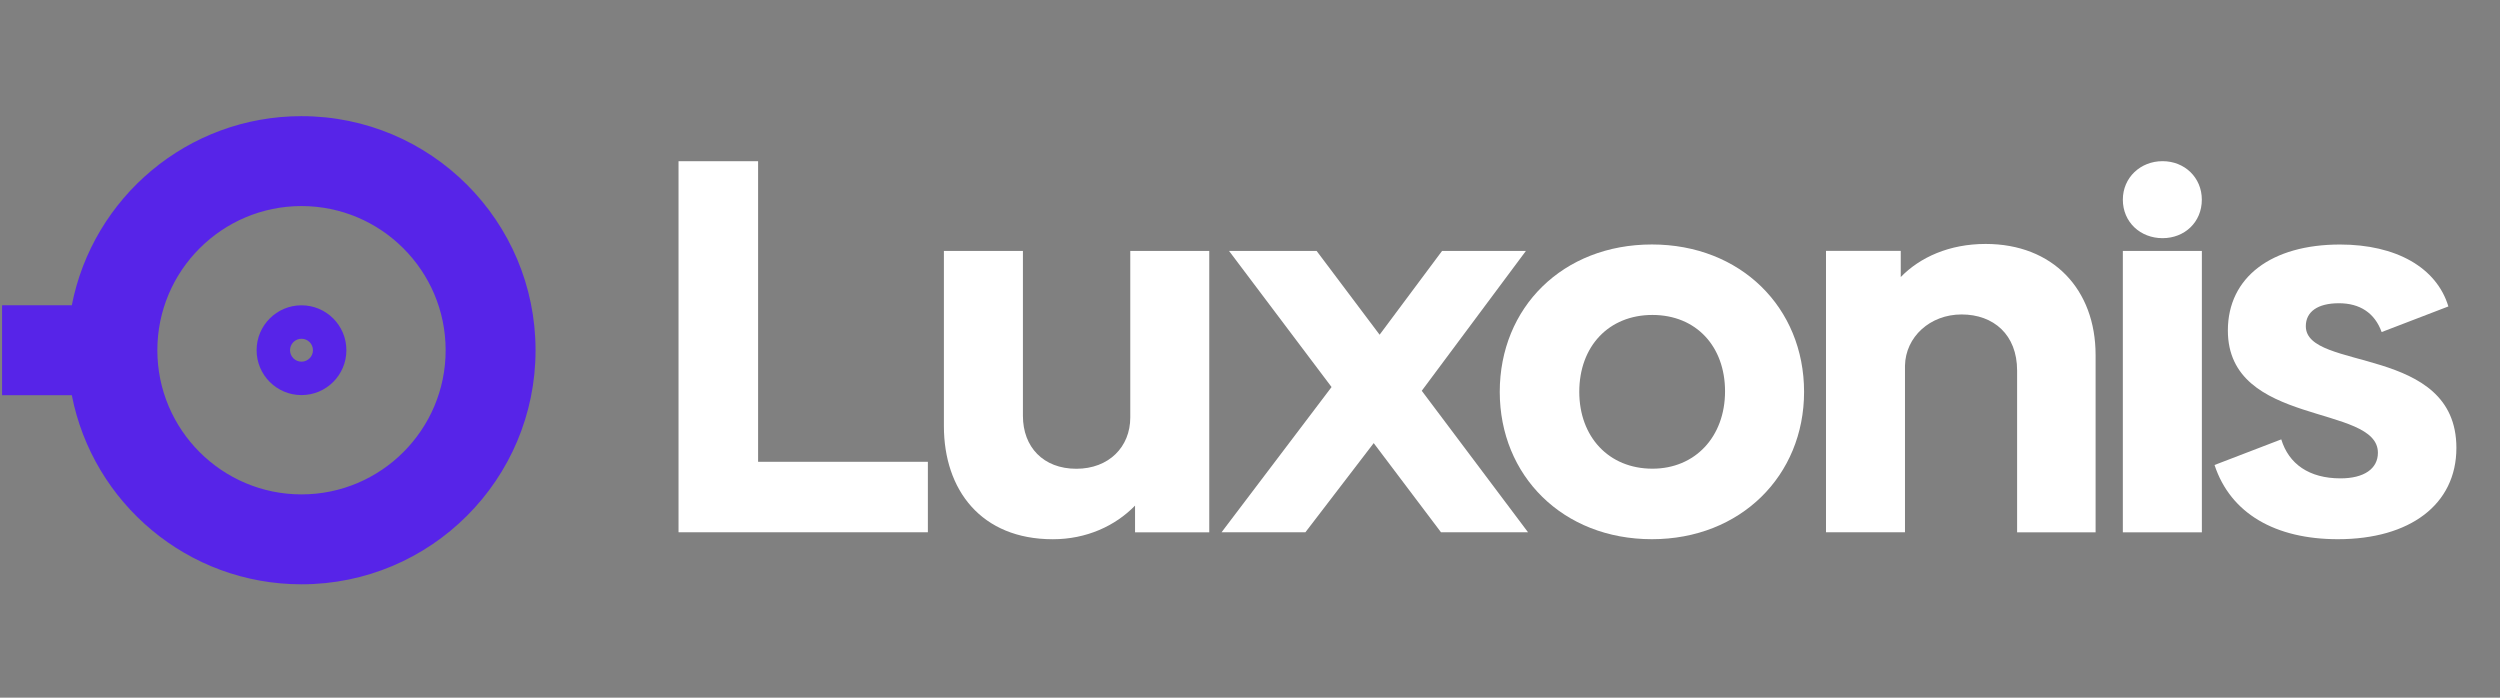
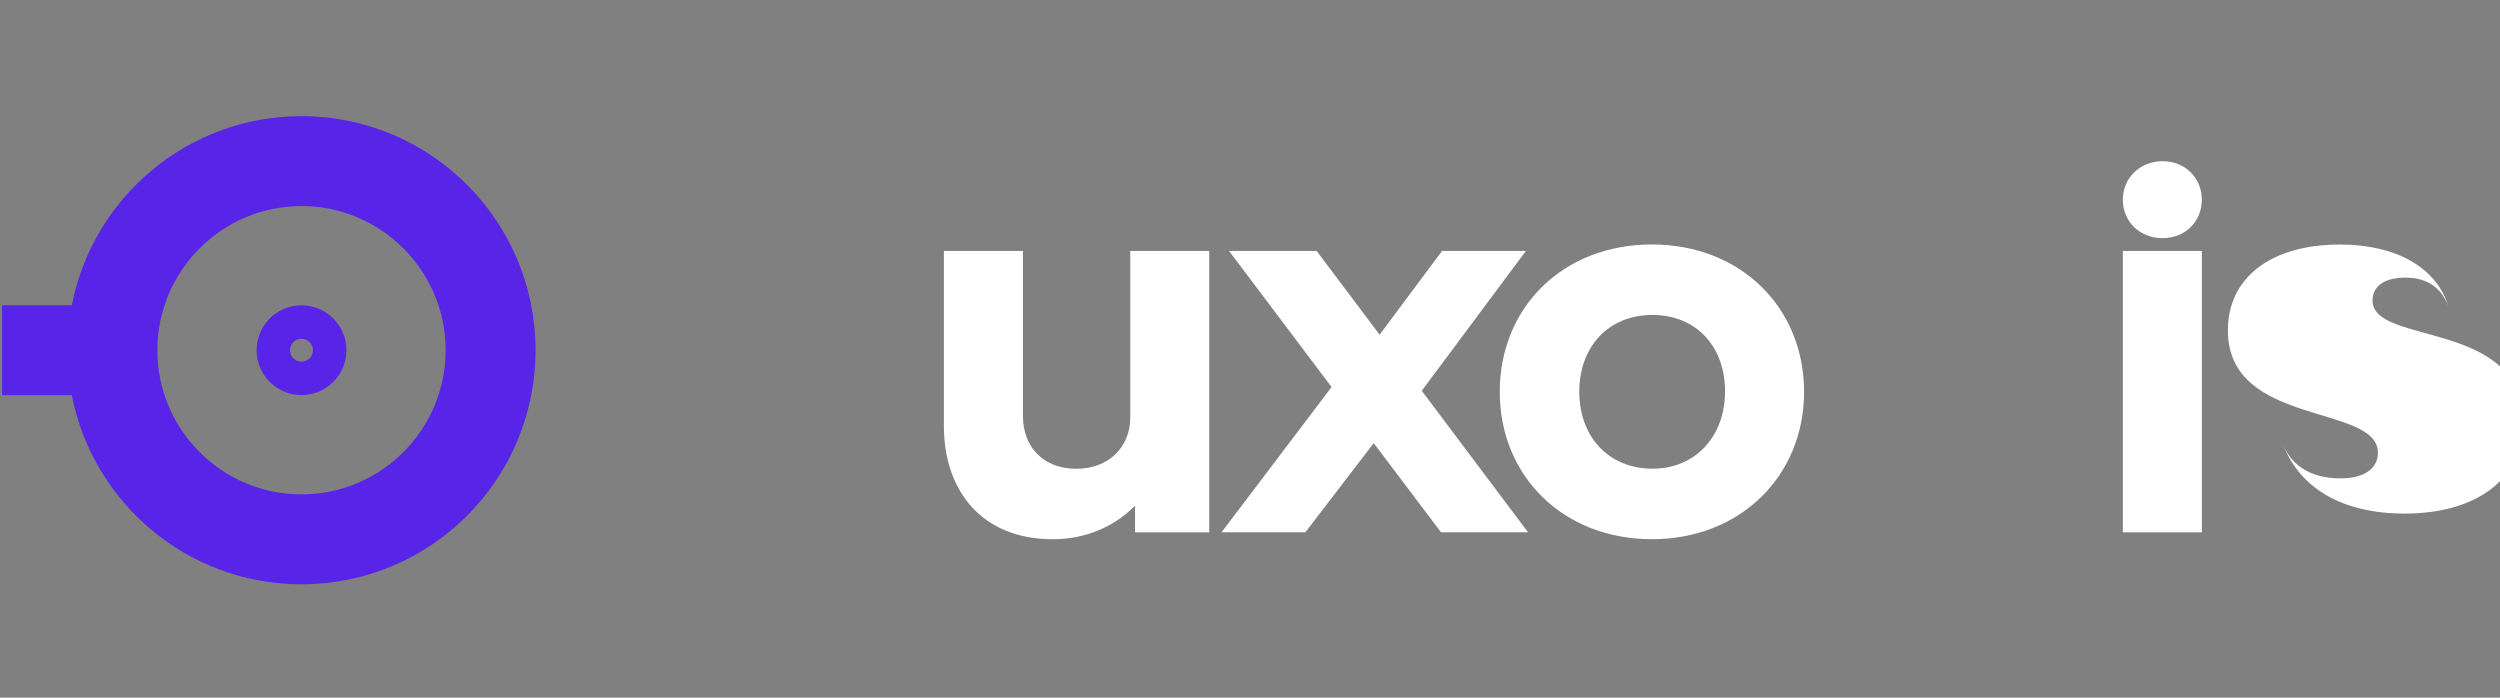
<svg xmlns="http://www.w3.org/2000/svg" version="1.1" viewBox="0 0 602 168" xml:space="preserve">
  <rect x="0" y="0" width="602" height="168" fill="#808080" stroke="none" />
  <style type="text/css">
    .st0 {
      fill: #5724E8;
    }
  </style>
  <g transform="translate(-10,-266)" fill="white">
-     <polygon points="192.55 304.82 192.55 377.2 233.43 377.2 233.43 394.17 173.39 394.17 173.39 304.82" />
    <path fill="white" d="m301.19 326.42v67.76h-17.87v-6.43c-4.76 4.89-11.7 8.1-19.8 8.1-17.23 0-26.23-11.83-26.23-27.26v-42.17h19.03v39.73c0 7.46 4.88 12.73 12.86 12.73 7.84 0 12.99-5.27 12.99-12.34v-40.11h19.02z" />
    <polygon fill="white" points="330.64 359.2 305.95 326.42 327.04 326.42 342.21 346.6 357.25 326.42 377.44 326.42 352.36 360.1 377.95 394.17 356.99 394.17 340.79 372.7 324.34 394.17 304.15 394.17" />
    <path fill="white" d="m425.39 360.23c0-10.8-6.94-18.39-17.49-18.39-10.54 0-17.61 7.58-17.61 18.51 0 10.8 7.07 18.51 17.61 18.51 10.29 0.01 17.49-7.7 17.49-18.63m-54.25 0.13c0-20.31 15.17-35.49 36.64-35.49 21.34 0 36.64 15.17 36.64 35.49 0 20.19-15.3 35.48-36.64 35.48-21.47 0-36.64-15.3-36.64-35.48" />
-     <path fill="white" d="m514.62 351.49v42.69h-18.9v-38.96c0-8.62-5.66-13.5-13.37-13.5-7.59 0-13.5 5.4-13.63 12.34v40.11h-19.02v-67.76h18v6.3c4.63-4.76 11.7-7.97 20.44-7.97 16.2 0 26.48 10.93 26.48 26.75" />
    <path fill="white" d="m521.18 326.42h19.03v67.76h-19.03zm0-12.34c0-5.32 4.24-9.27 9.56-9.27s9.46 3.94 9.46 9.27c0 5.42-4.14 9.27-9.46 9.27s-9.56-3.84-9.56-9.27" />
-     <path fill="white" d="m543.26 377.97 16.07-6.17c1.8 5.91 6.69 9.39 14.27 9.39 5.66 0 9-2.32 9-6.17 0-11.83-36.13-6.17-36.13-29.44 0-12.86 10.54-20.7 27-20.7 13.5 0 23.27 5.53 26.1 14.91l-16.07 6.17c-1.67-4.63-5.27-6.94-10.29-6.94-5.14 0-7.97 2.06-7.97 5.53 0 10.93 36.26 4.37 36.26 29.31 0 13.63-11.19 21.98-28.54 21.98-15.04 0-25.85-6.17-29.7-17.87" />
+     <path fill="white" d="m543.26 377.97 16.07-6.17c1.8 5.91 6.69 9.39 14.27 9.39 5.66 0 9-2.32 9-6.17 0-11.83-36.13-6.17-36.13-29.44 0-12.86 10.54-20.7 27-20.7 13.5 0 23.27 5.53 26.1 14.91c-1.67-4.63-5.27-6.94-10.29-6.94-5.14 0-7.97 2.06-7.97 5.53 0 10.93 36.26 4.37 36.26 29.31 0 13.63-11.19 21.98-28.54 21.98-15.04 0-25.85-6.17-29.7-17.87" />
    <path class="st0" d="m82.6 385.05c-19.14 0-34.71-15.57-34.71-34.72 0-19.14 15.57-34.71 34.71-34.71s34.71 15.57 34.71 34.71c0.01 19.14-15.57 34.72-34.71 34.72m0-91.08c-27.42 0-50.26 19.59-55.31 45.54h-16.79v21.65h16.79c5.05 25.95 27.89 45.54 55.31 45.54 31.13 0 56.36-25.23 56.36-56.36s-25.23-56.37-56.36-56.37" />
    <path class="st0" d="m82.6 353.09c-1.52 0-2.76-1.24-2.76-2.76s1.24-2.76 2.76-2.76 2.76 1.24 2.76 2.76-1.24 2.76-2.76 2.76m0-13.57c-5.97 0-10.81 4.84-10.81 10.81s4.84 10.81 10.81 10.81 10.81-4.84 10.81-10.81-4.84-10.81-10.81-10.81" />
  </g>
</svg>